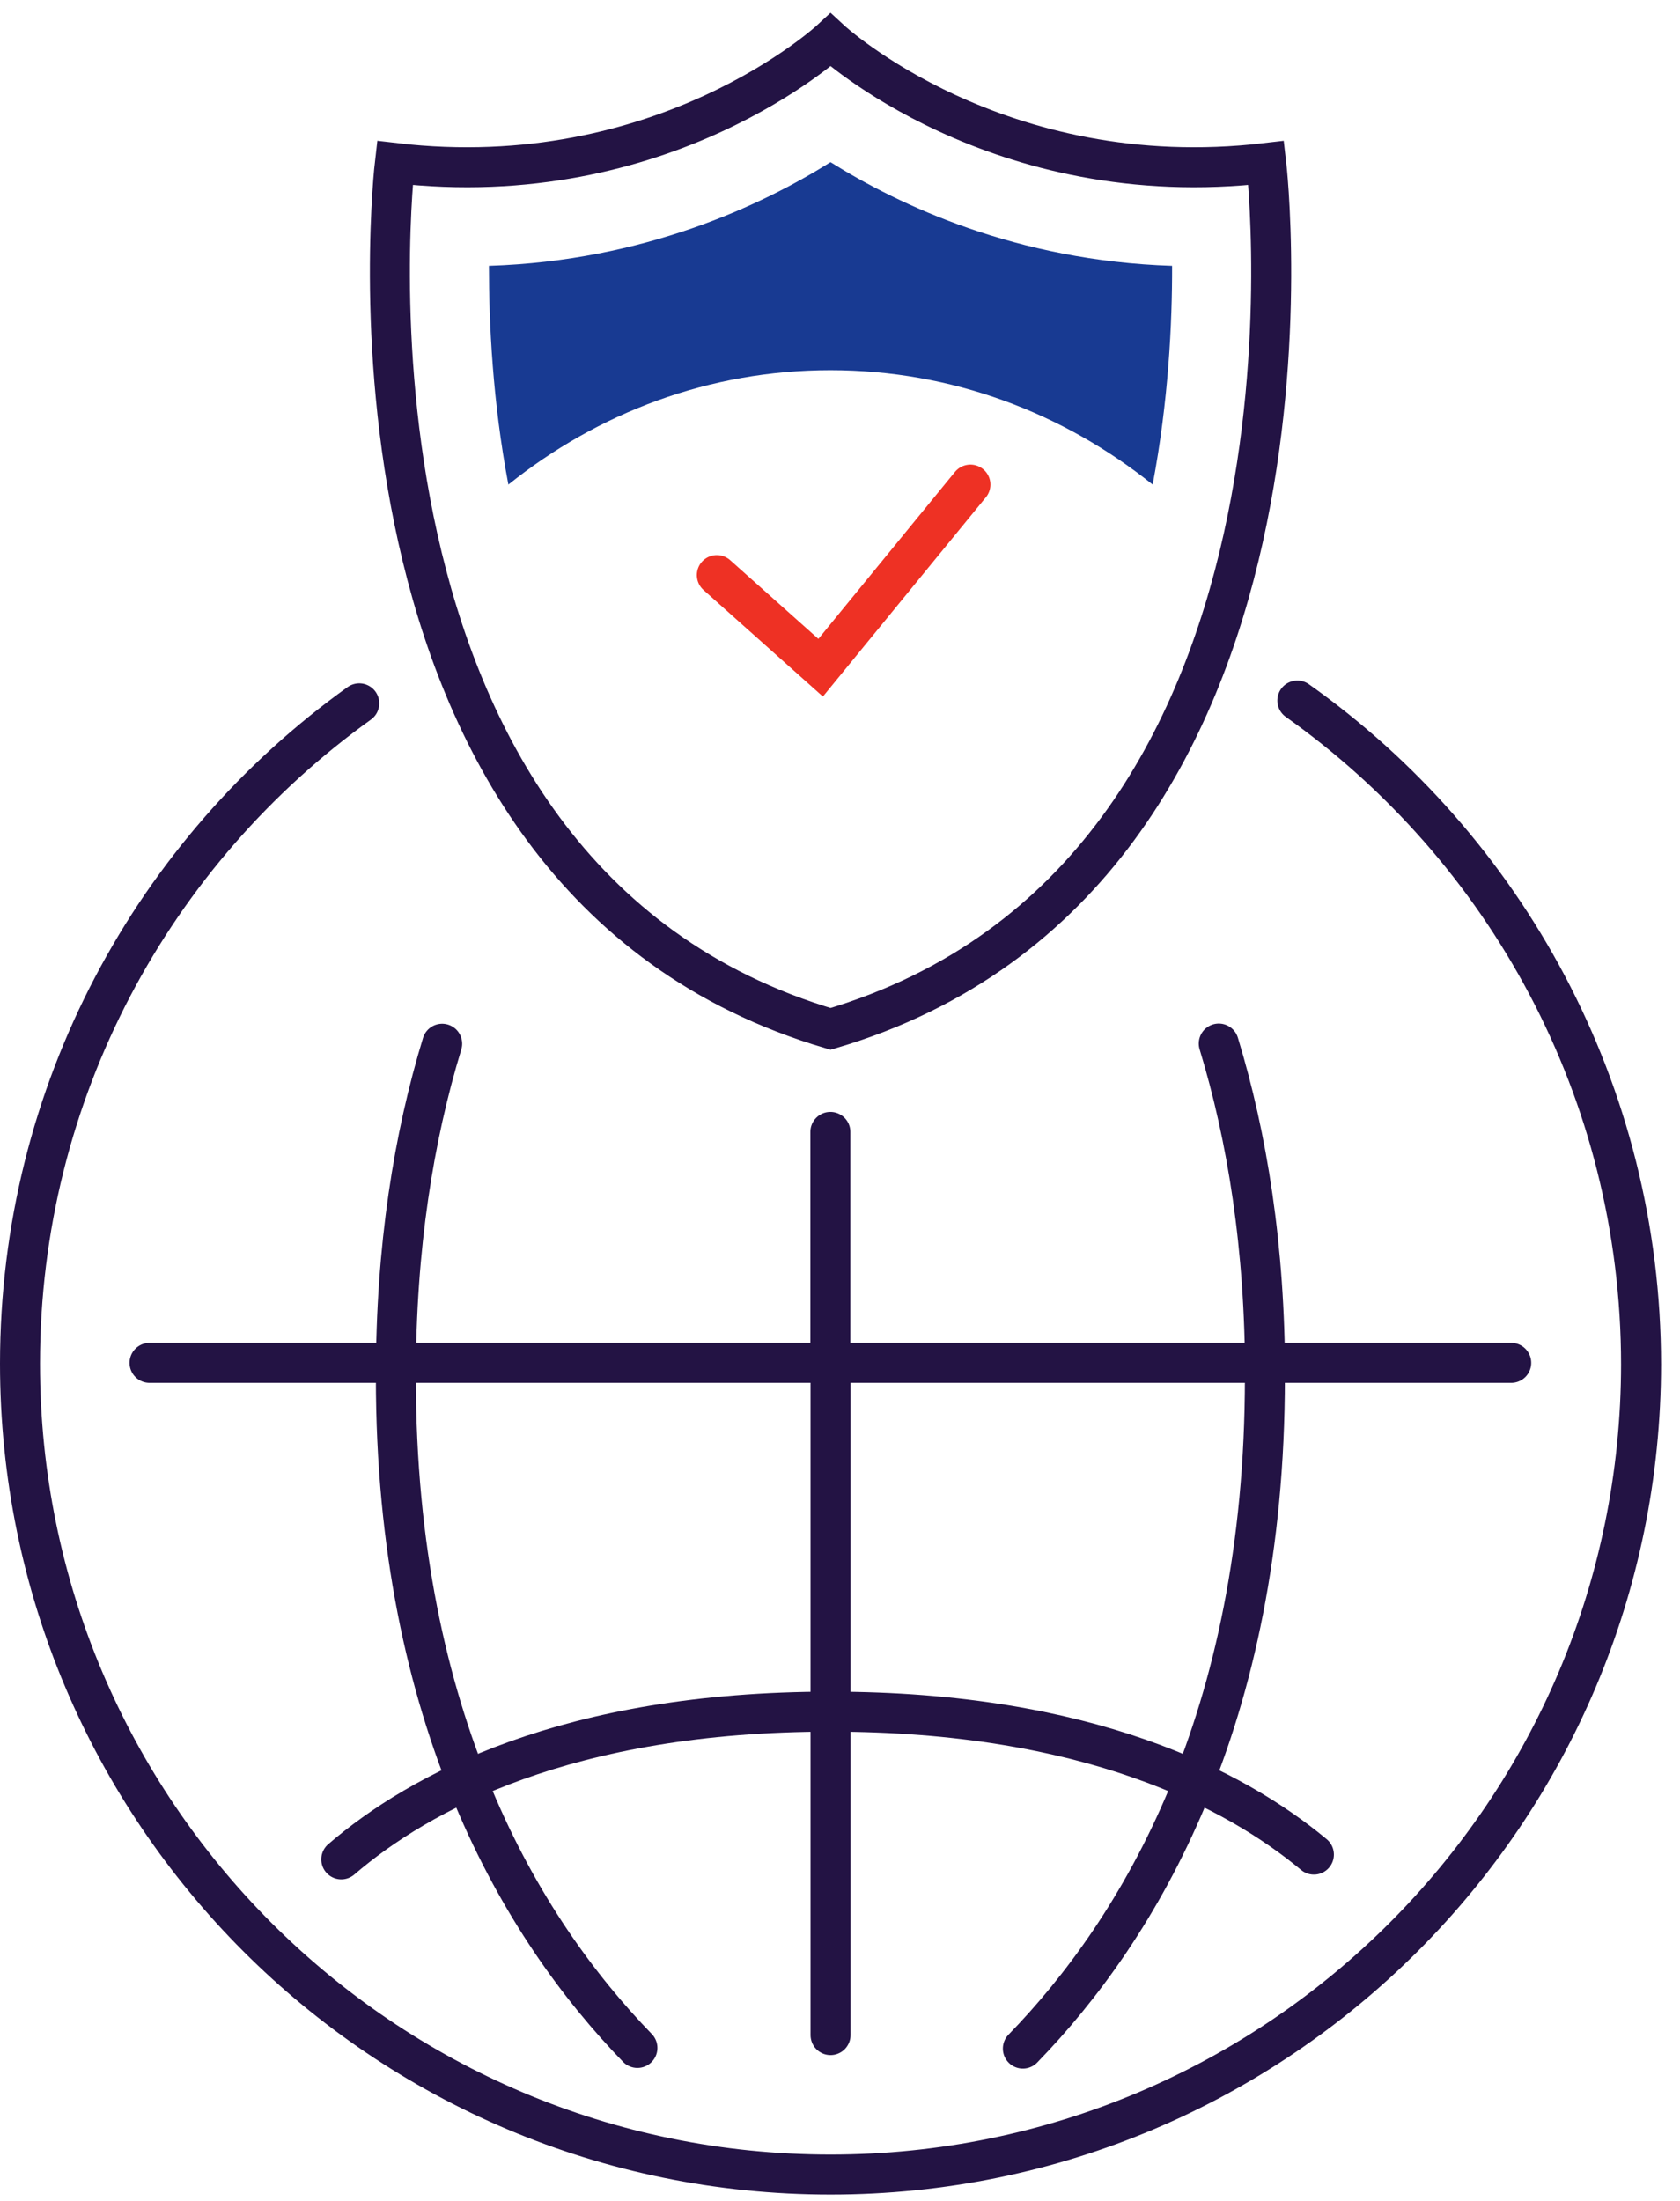
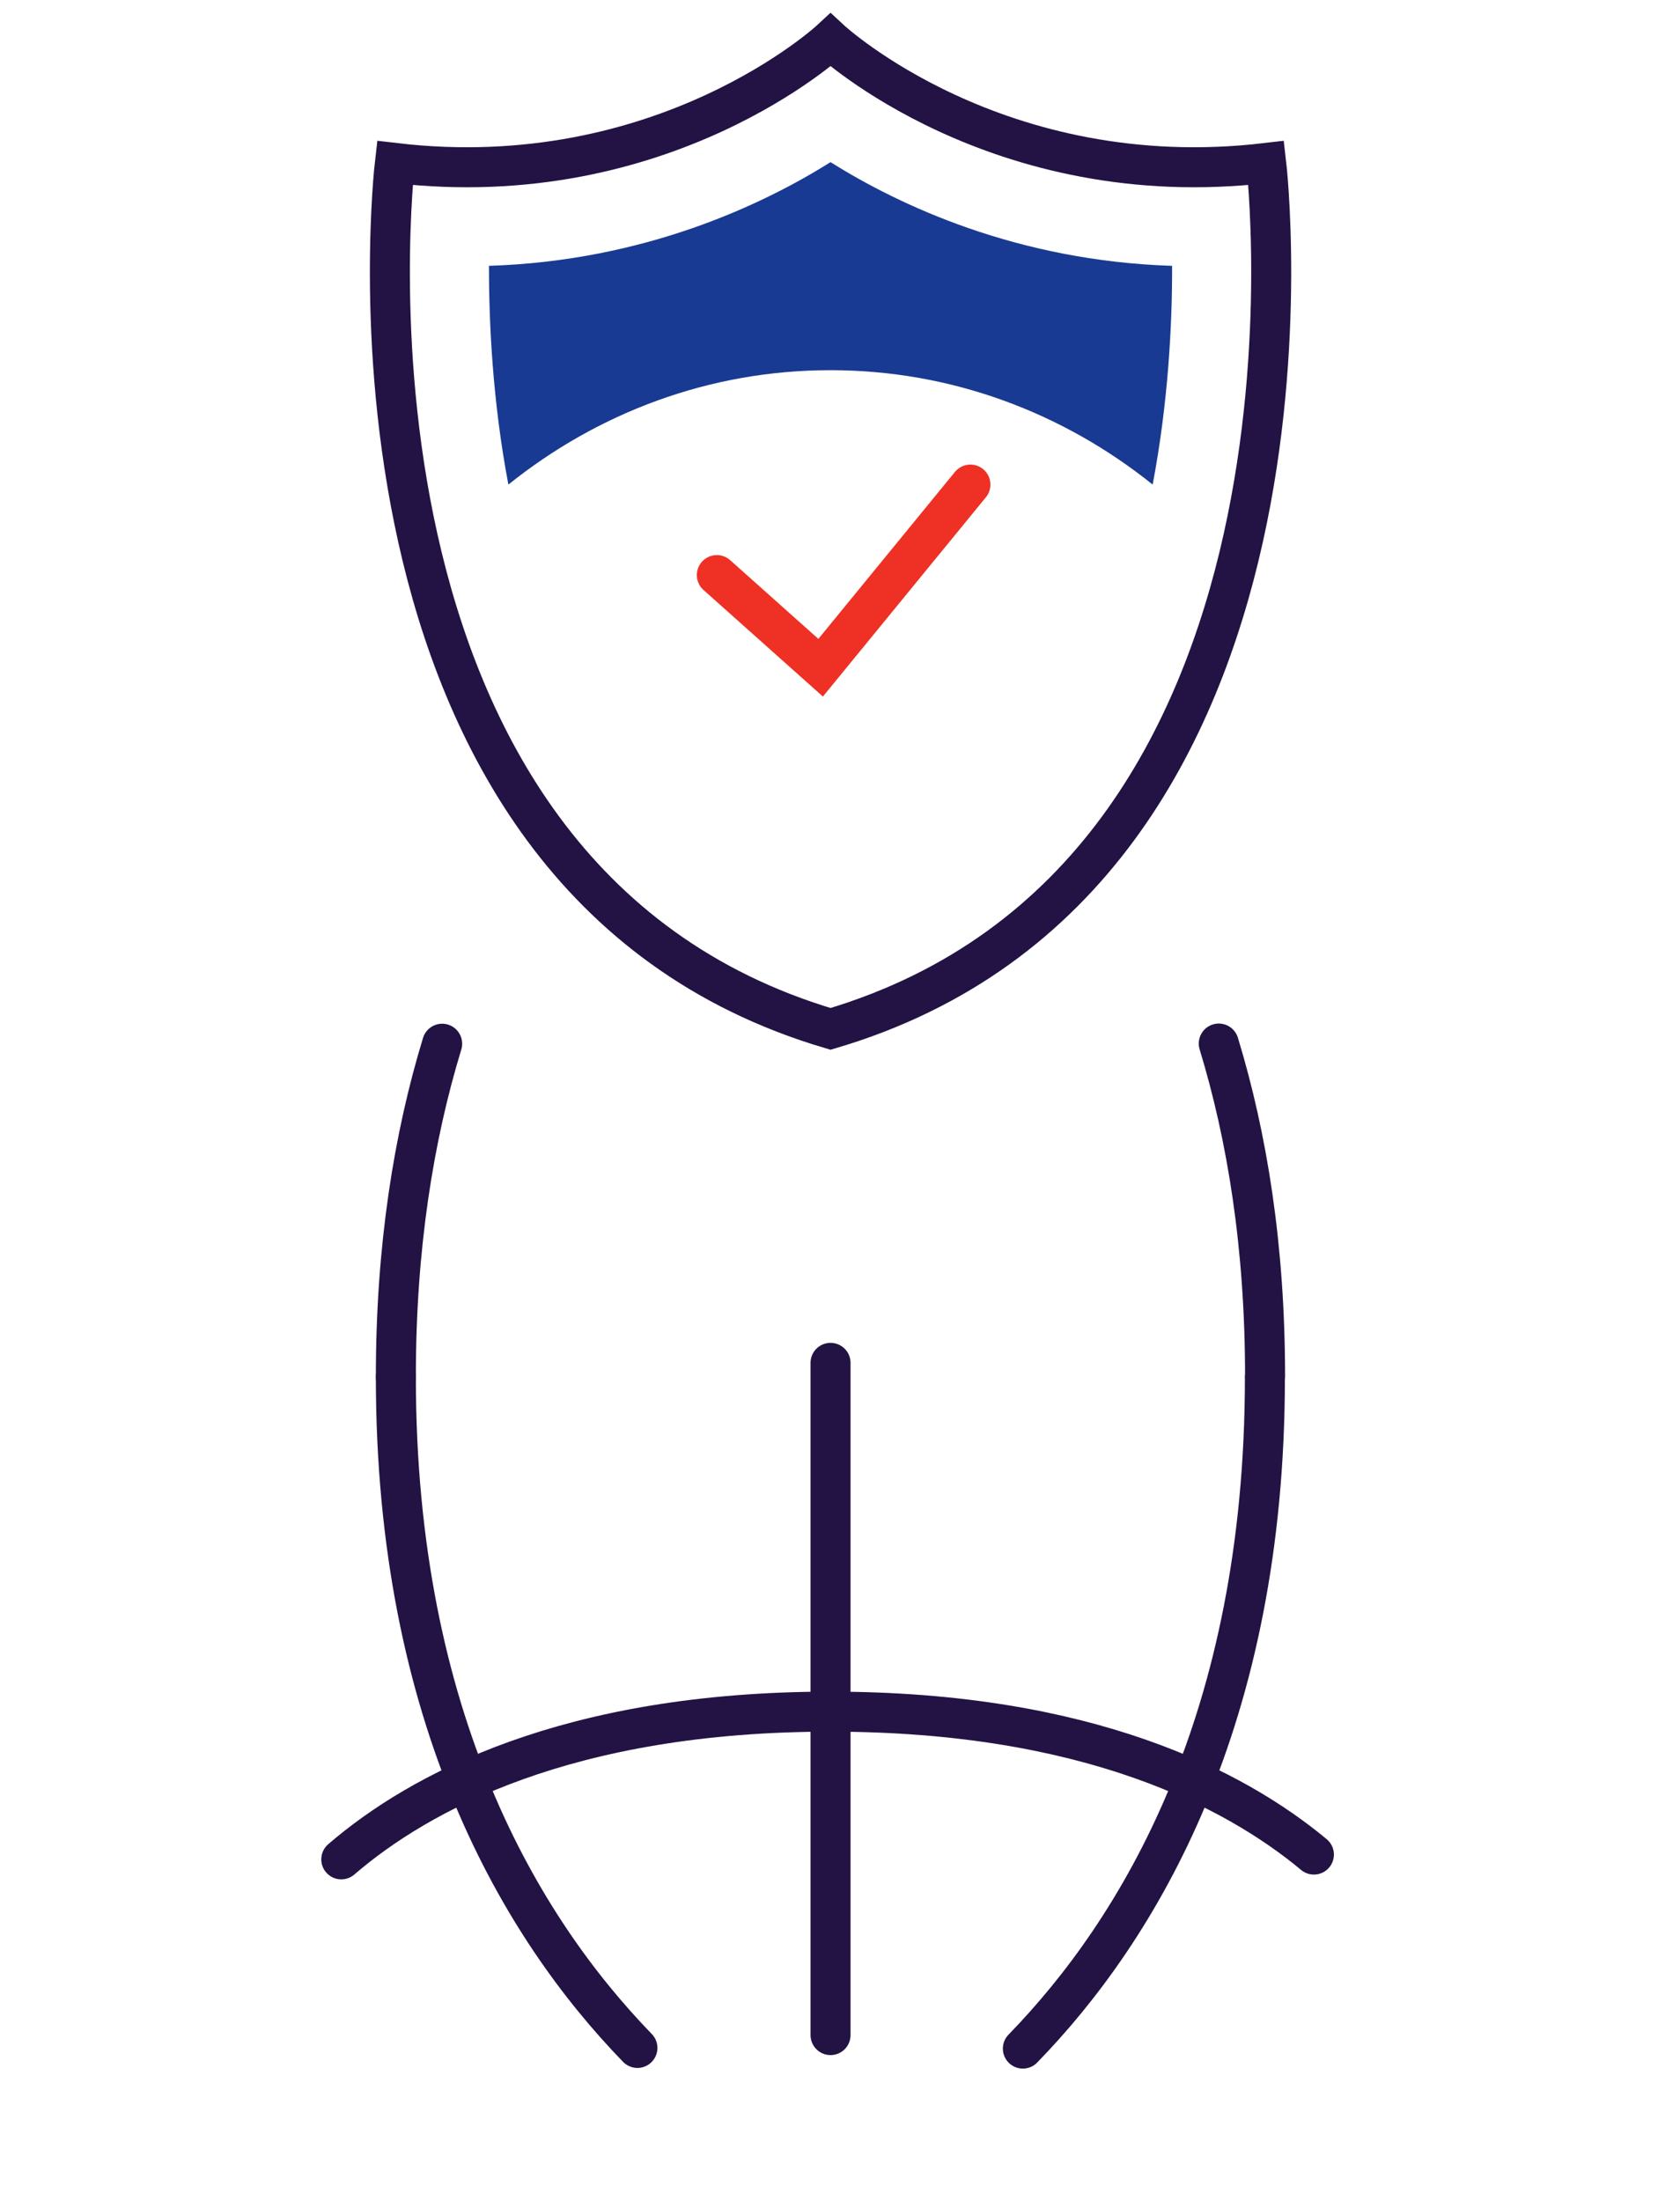
<svg xmlns="http://www.w3.org/2000/svg" width="84" height="110" viewBox="0 0 84 110" fill="none">
-   <path d="M7.477 68.116H75.561" stroke="#231344" stroke-width="2" stroke-linecap="round" stroke-linejoin="round" />
-   <path d="M41.518 56.573V68.157" stroke="#231344" stroke-width="2" stroke-linecap="round" stroke-linejoin="round" />
  <path d="M41.527 101.714V68.116" stroke="#231344" stroke-width="2" stroke-linecap="round" stroke-linejoin="round" />
-   <path d="M64.867 35.013C75.264 42.378 82.053 54.522 82.053 68.215V68.157C82.053 90.542 63.911 108.684 41.526 108.684C19.142 108.684 1 90.542 1 68.157C1 54.563 7.69 42.518 17.963 35.153" stroke="#231344" stroke-width="2" stroke-linecap="round" stroke-linejoin="round" />
  <path d="M22.108 52.166C20.683 56.837 19.793 62.341 19.793 68.791" stroke="#231344" stroke-width="2" stroke-linecap="round" stroke-linejoin="round" />
  <path d="M60.938 52.157C62.363 56.829 63.253 62.332 63.253 68.791" stroke="#231344" stroke-width="2" stroke-linecap="round" stroke-linejoin="round" />
  <path d="M51.143 102.389C56.951 96.416 63.245 85.986 63.245 68.841" stroke="#231344" stroke-width="2" stroke-linecap="round" stroke-linejoin="round" />
  <path d="M31.871 102.356C26.071 96.375 19.793 85.953 19.793 68.833" stroke="#231344" stroke-width="2" stroke-linecap="round" stroke-linejoin="round" />
  <path d="M65.695 92.692C61.733 89.397 54.351 85.549 41.531 85.549" stroke="#231344" stroke-width="2" stroke-linecap="round" stroke-linejoin="round" />
  <path d="M17.064 92.931C20.953 89.586 28.376 85.549 41.517 85.549" stroke="#231344" stroke-width="2" stroke-linecap="round" stroke-linejoin="round" />
  <path d="M35.842 28.743L41.032 33.373L48.521 24.22" stroke="#EE3124" stroke-width="2" stroke-miterlimit="10" stroke-linecap="round" />
  <path d="M63.31 8.146C49.873 9.728 41.527 2 41.527 2C41.527 2 33.181 9.728 19.744 8.146C19.744 8.146 15.55 43.746 41.527 51.424C67.504 43.746 63.31 8.146 63.31 8.146Z" stroke="#231344" stroke-width="2" stroke-miterlimit="10" stroke-linecap="round" />
  <path d="M41.526 18.502C47.582 18.502 53.167 20.636 57.633 24.22C58.424 20.051 58.613 16.138 58.605 13.287C50.844 13.04 44.945 10.247 41.526 8.105C38.107 10.247 32.208 13.04 24.447 13.287C24.447 16.138 24.628 20.051 25.419 24.22C29.885 20.636 35.462 18.502 41.518 18.502H41.526Z" fill="#183A92" />
</svg>